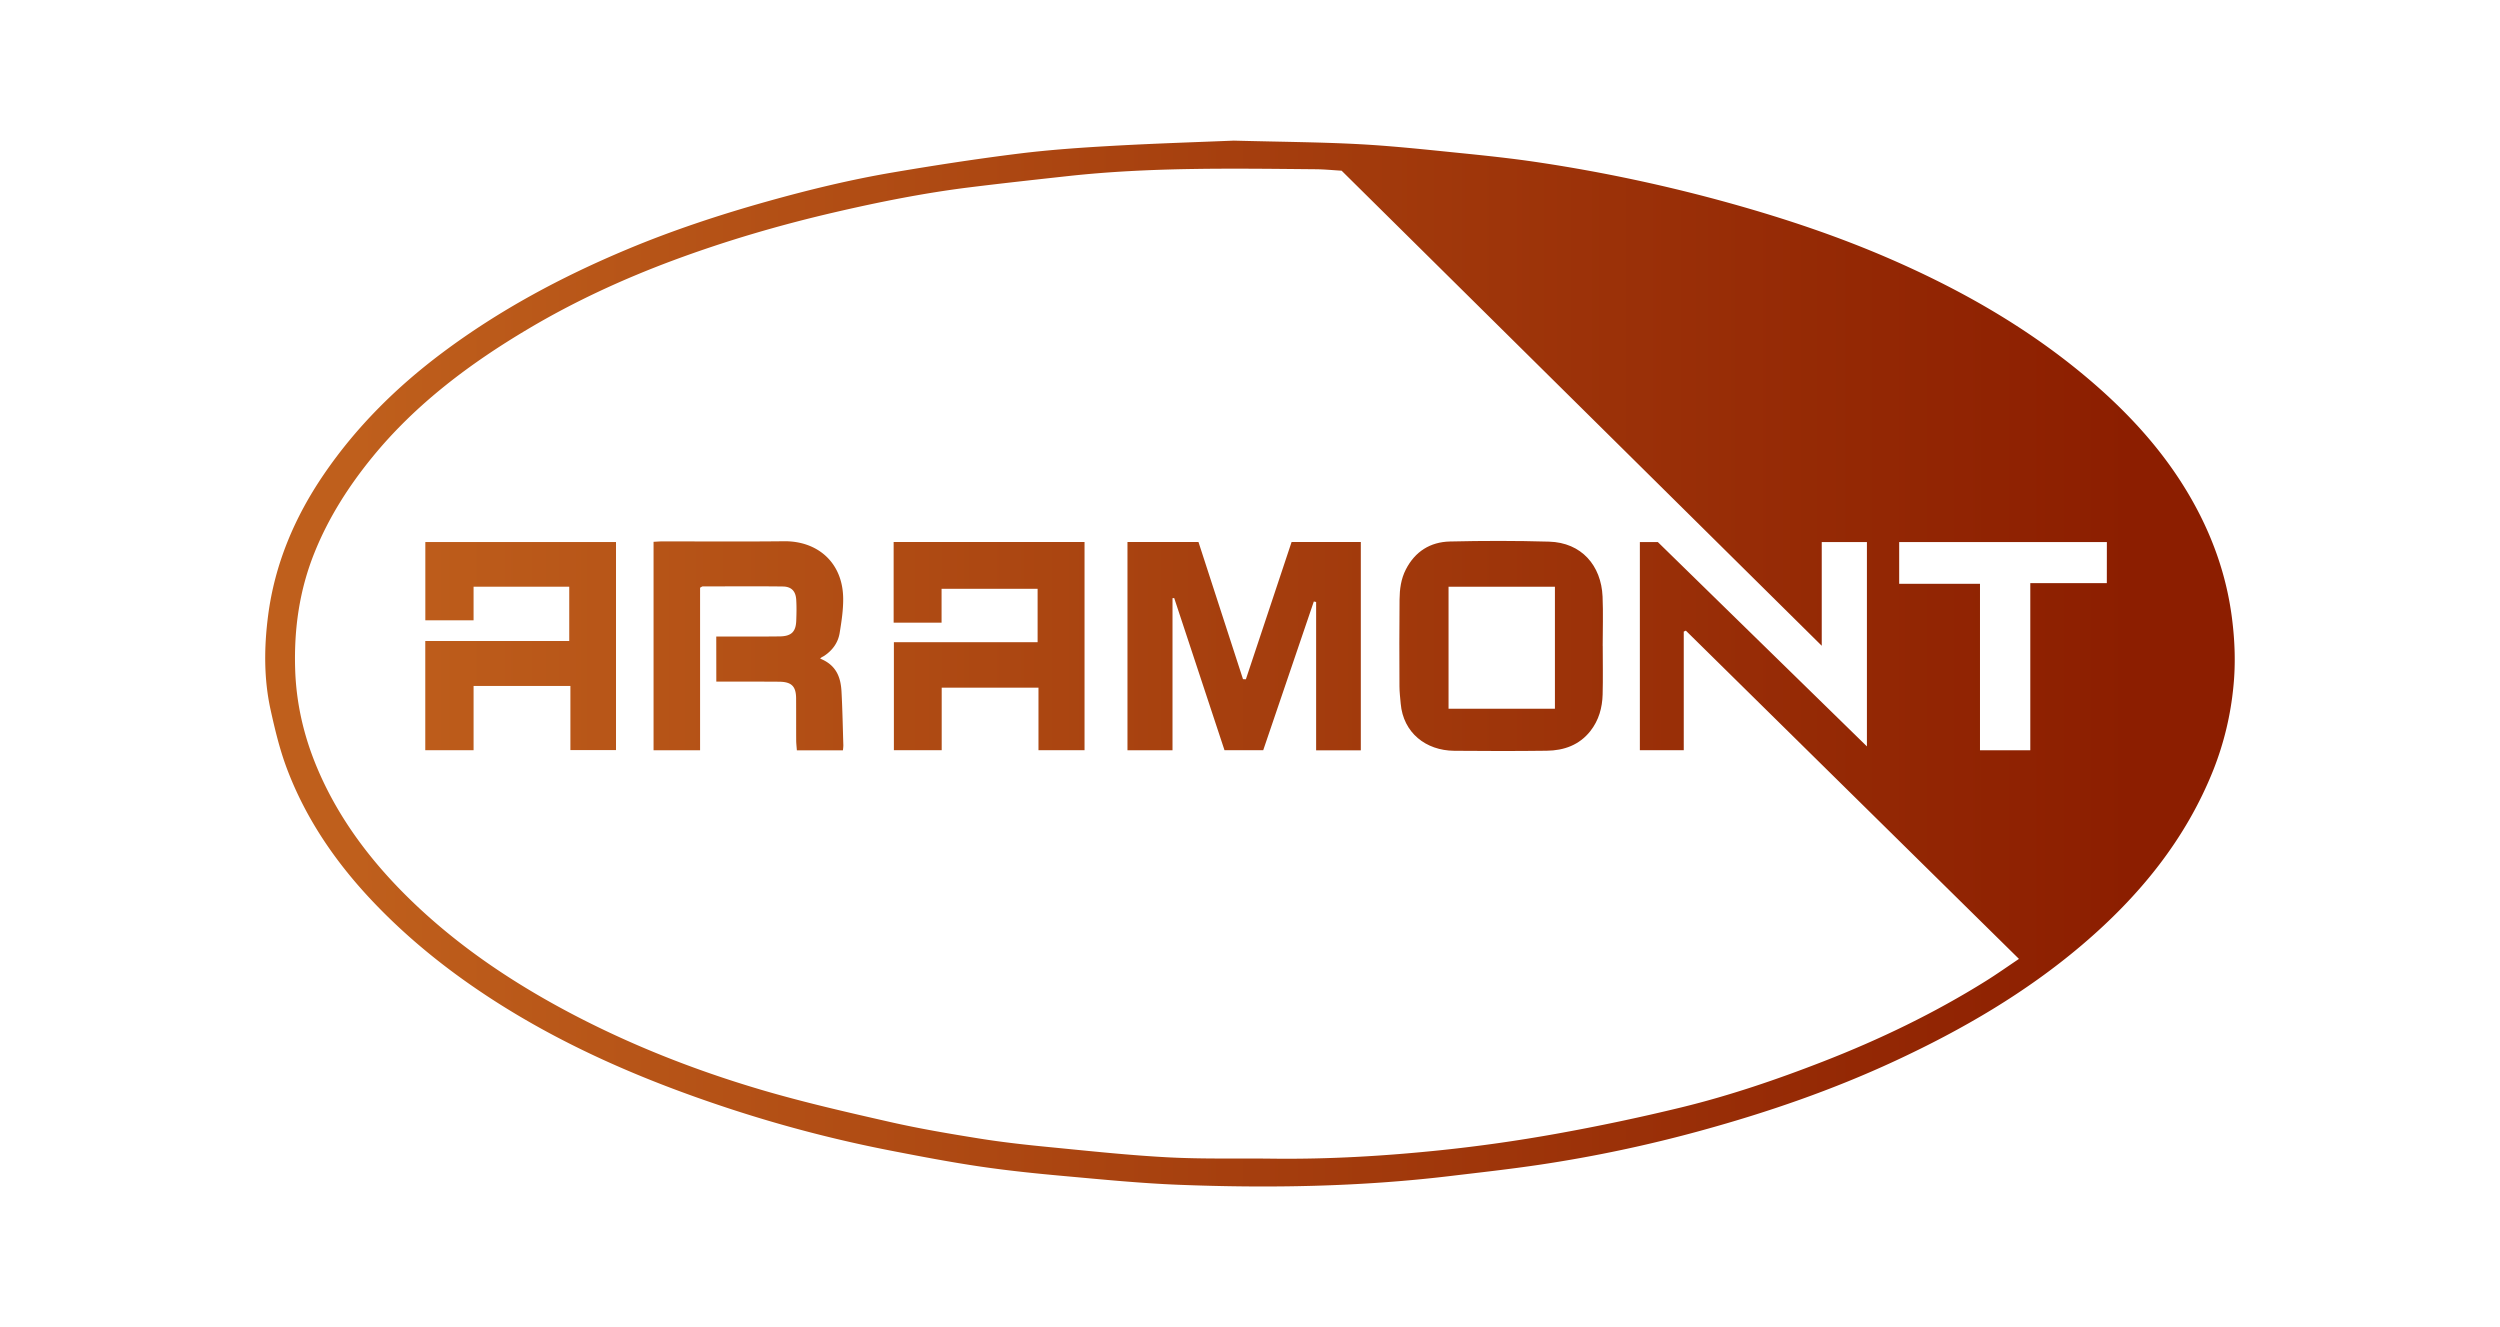
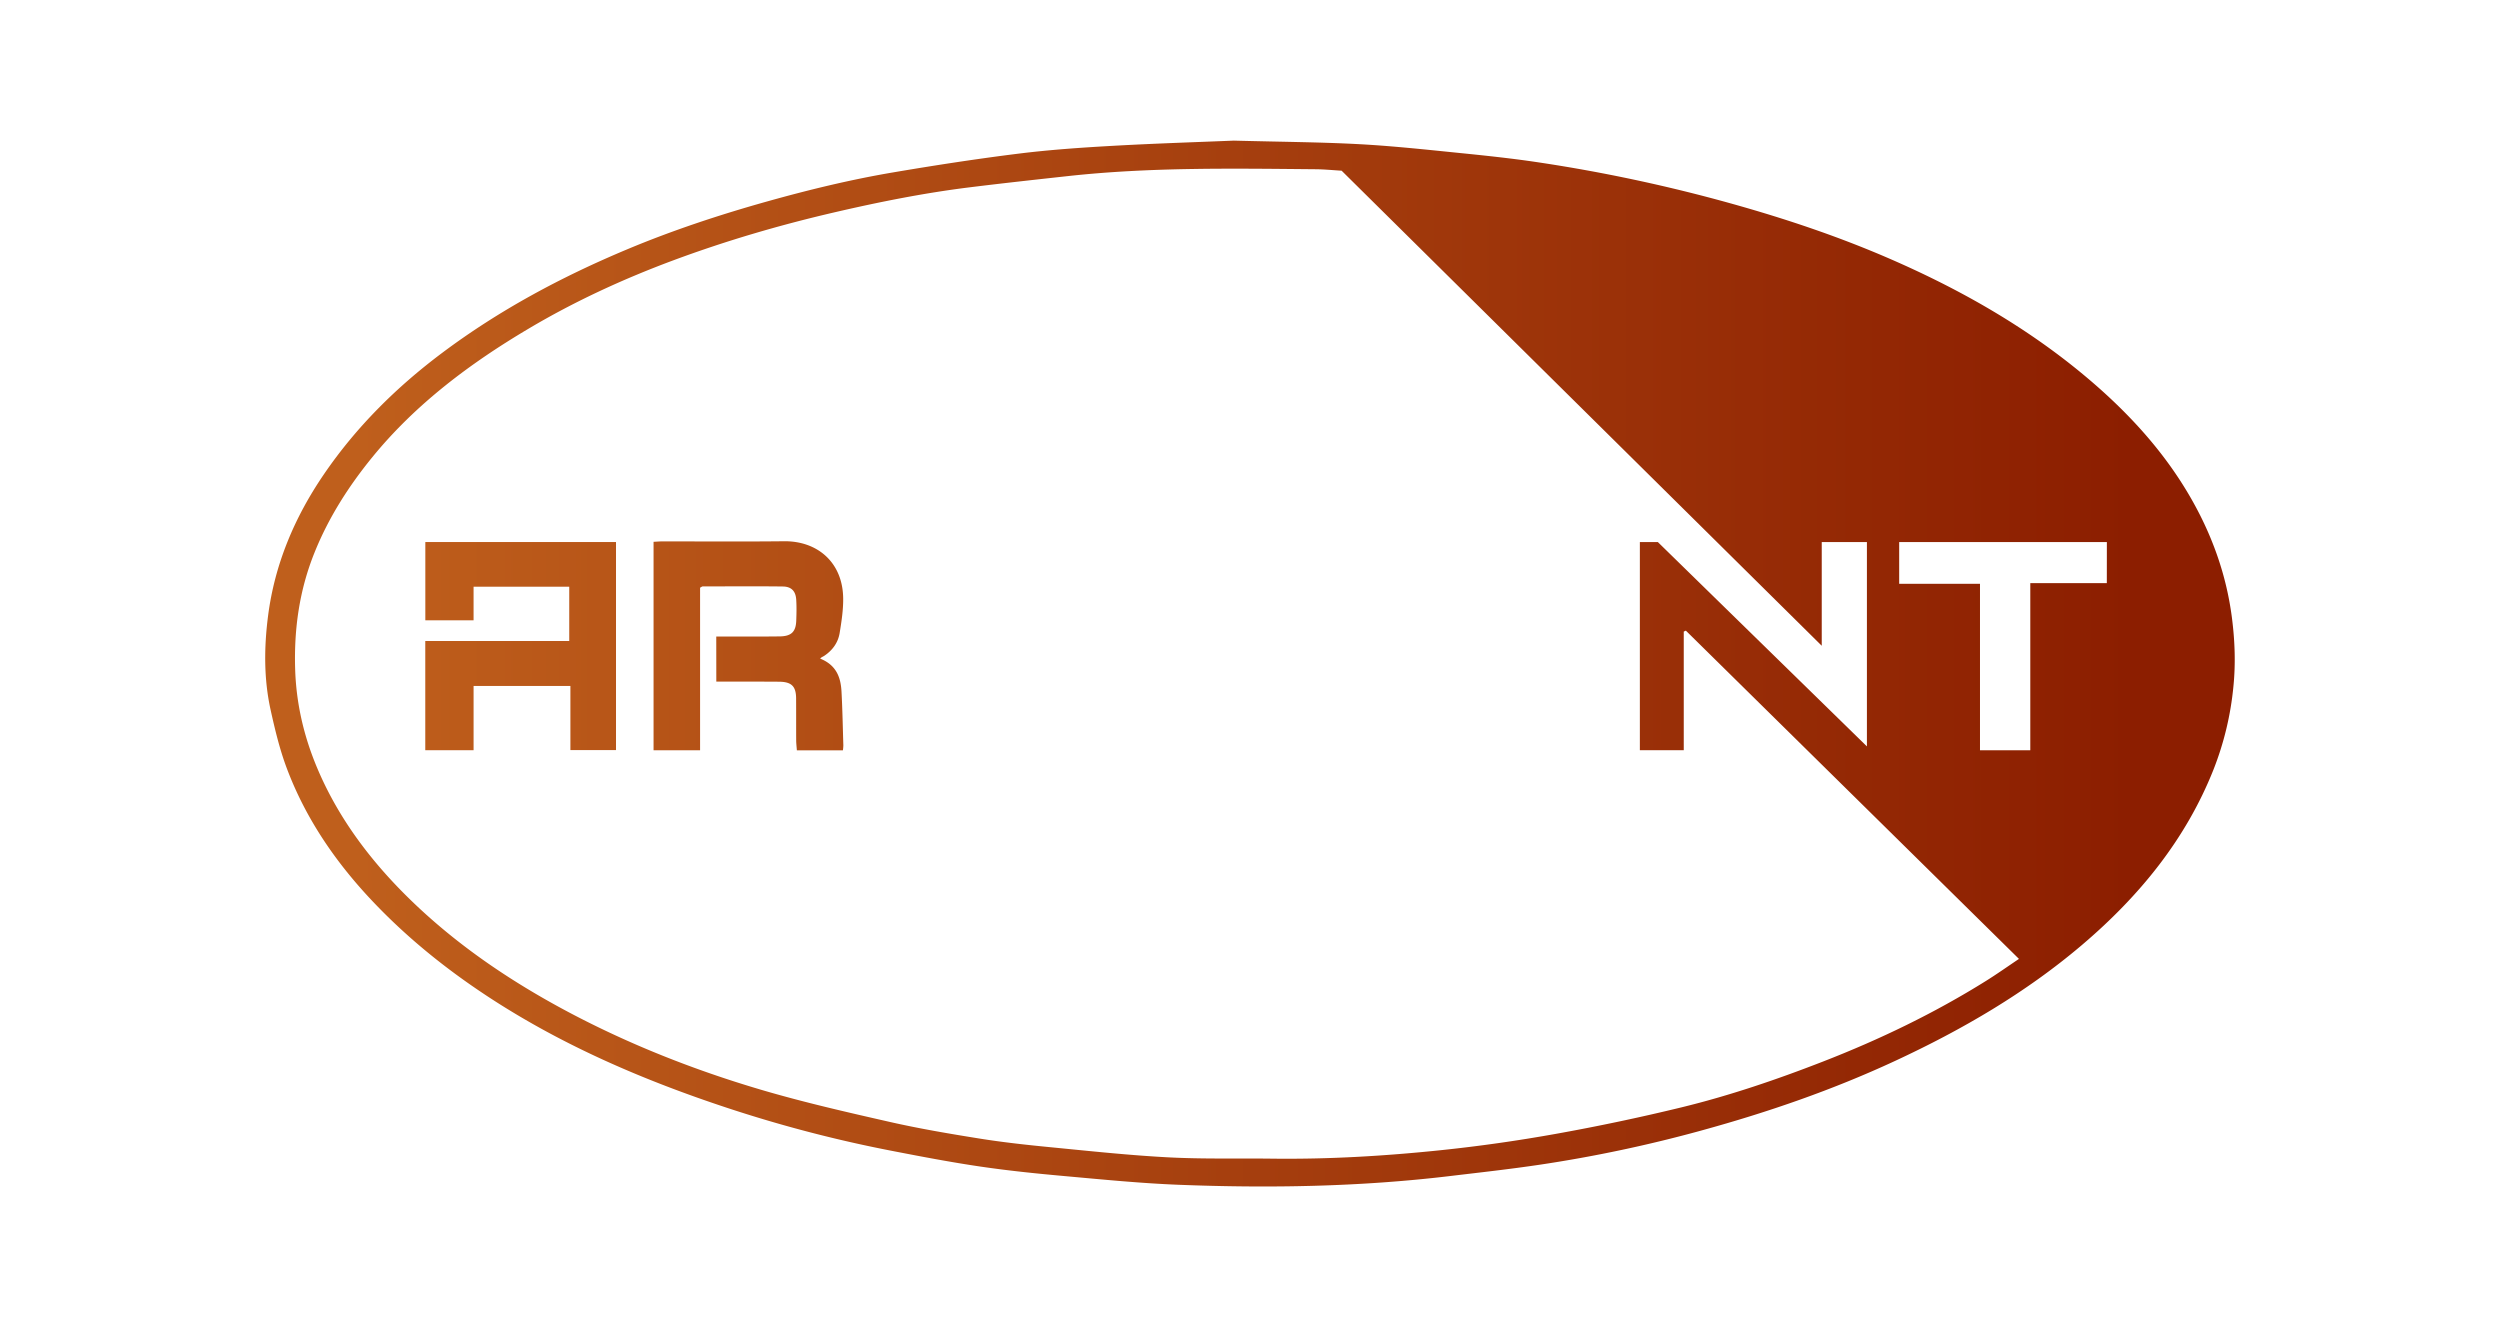
<svg xmlns="http://www.w3.org/2000/svg" xmlns:xlink="http://www.w3.org/1999/xlink" id="Layer_1" data-name="Layer 1" viewBox="0 0 3063 1626">
  <defs>
    <style>
      .cls-1 {
        fill: url(#linear-gradient);
      }

      .cls-2 {
        fill: url(#linear-gradient-2);
      }

      .cls-3 {
        fill: url(#linear-gradient-3);
      }

      .cls-4 {
        fill: url(#linear-gradient-4);
      }

      .cls-5 {
        fill: url(#linear-gradient-5);
      }

      .cls-6 {
        fill: url(#linear-gradient-6);
      }
    </style>
    <linearGradient id="linear-gradient" x1="433.8" y1="813" x2="2611.99" y2="813" gradientUnits="userSpaceOnUse">
      <stop offset="0" stop-color="#bf5f1c" />
      <stop offset="1" stop-color="#8c1e00" />
    </linearGradient>
    <linearGradient id="linear-gradient-2" x1="433.8" y1="791.71" x2="2611.99" y2="791.71" xlink:href="#linear-gradient" />
    <linearGradient id="linear-gradient-3" x1="433.8" y1="791.63" x2="2611.99" y2="791.63" xlink:href="#linear-gradient" />
    <linearGradient id="linear-gradient-4" x1="433.8" y1="791.63" x2="2611.99" y2="791.63" xlink:href="#linear-gradient" />
    <linearGradient id="linear-gradient-5" x1="433.8" y1="791.42" x2="2611.99" y2="791.42" xlink:href="#linear-gradient" />
    <linearGradient id="linear-gradient-6" x1="433.8" y1="791.24" x2="2611.99" y2="791.24" xlink:href="#linear-gradient" />
  </defs>
  <title>ARAMONT logo NoPaddRev</title>
  <g>
    <path class="cls-1" d="M1511.62,172.29c59.19,1.56,106.26,1.83,153.21,4.33,40.32,2.15,80.53,6.49,120.72,10.54,32.9,3.31,65.84,6.75,98.52,11.64a1959.11,1959.11,0,0,1,237.51,50.72c65.06,18.21,129,39.57,190.92,66.29,86.16,37.2,167.14,82.86,239.13,142.46,51.56,42.7,96.79,90.81,130.47,148.29,27.43,46.81,45.57,96.65,52.47,150.41,3.59,28,4.62,55.88,1.84,83.77A375.3,375.3,0,0,1,2712,942.83c-34,85.64-90.8,155.16-161.29,215.05-68.86,58.5-146.49,103.67-228.77,141.91-76.49,35.56-156.05,63-237.53,85.35a1685.12,1685.12,0,0,1-198.19,41.91c-36.47,5.43-73.16,9.48-109.79,13.86-110.45,13.21-221.36,15-332.37,10.68-46.88-1.85-93.67-6.51-140.42-10.72-34.08-3.06-68.17-6.57-102-11.53-35.69-5.24-71.16-12-106.58-18.86a1634.73,1634.73,0,0,1-204.73-53.32c-101.51-33.57-199-75.39-288.52-133.52-51.38-33.37-98.85-71.13-141.11-115-47.3-49-85.45-103.89-109.25-167.15-8.78-23.32-14.63-47.84-20-72.19-8.3-38-7.93-76.59-3-114.84,8.1-62.85,32.16-120.19,68.11-172.93,39.69-58.22,89.25-107.41,146.13-149.89,69.31-51.77,145.17-92.42,225.35-126,56.2-23.55,113.92-42.6,172.7-59.06,50.65-14.18,101.72-26.57,153.6-35.37,51.1-8.68,102.39-16.6,153.83-23,38.52-4.79,77.37-7.42,116.16-9.6C1417.45,175.66,1470.58,174,1511.62,172.29Zm132.13,36.85c-10.43-.61-21.18-1.7-31.94-1.79-101.34-.92-202.71-2.65-303.69,8.43-40.11,4.41-80.22,8.78-120.25,13.75-55.73,6.92-110.66,17.91-165.29,30.58-67.39,15.63-133.54,35-198.23,59.08-61.19,22.81-120.19,50-176.11,83.14C575.85,445.19,509.36,495,456.28,560c-29.28,35.86-53.81,74.39-71,117.18-18.49,45.91-25.15,93.36-23.66,142.51,1.26,41.63,10.39,81.35,26.32,119.63,24.82,59.63,62.68,111.09,108.68,157,58.73,58.57,126.87,105,200.57,144.08C772,1280,850.71,1311,932.1,1335.06c52.14,15.39,105.35,27.55,158.46,39.61,36.26,8.23,73.06,14.45,109.82,20.33,28.44,4.54,57.15,7.7,85.84,10.49,48.23,4.7,96.47,9.91,144.84,12.47,42.69,2.26,85.58,1.11,128.38,1.63,68.68.82,137.16-3.24,205.36-10.33,47.35-4.91,94.6-11.66,141.43-20.06q77.63-13.92,154.31-32.57c58.9-14.4,116.2-33.92,172.65-55.88,69.8-27.14,136.79-59.42,200-98.91,13.43-8.39,26.35-17.54,40.44-27l-408.1-402.18-2.59,1.16V919.11h-53.78c0-86.26,0-169,0-255h22l256.18,250.37,0-250.37H2232c0,43.31,0,83.27,0,127.07Zm937.58,455H2326.88v51.17h99v203.9h61.64V714.45h93.76Z" />
-     <path class="cls-2" d="M1667.27,919.32h-54.75V737.54l-2.82-.6c-21.17,62.24-40.69,119.57-62,182.22h-47.45c-21.14-64-40.58-122.76-61.63-186.46l-2.06.18V919.22h-55.18V664.09h87c18.18,56.28,36.36,111.76,54.54,168l3.53.18c18.62-56,37.24-111.69,56-168.19h84.82Z" />
-     <path class="cls-3" d="M1153.61,721.4v41.53h-58.72V664.09h233.89V919.16h-56.44V842.52H1153.77v76.66h-58.58V786.83h176.09V721.4Z" />
    <path class="cls-4" d="M697.44,718.83H580.22V760h-59.1v-95.9H754.73V919H698.86V840.43H580.23v78.73H521.05V785.36H697.44Z" />
-     <path class="cls-5" d="M1963.67,791.41c0,19.8.4,39.6-.12,59.38-.43,16.29-4.65,31.75-15.12,45-13.45,17-32.23,23.77-53.44,24-37.75.49-75.52.41-113.27.07-34.94-.31-62.47-22.18-65.58-57.8-.61-7-1.5-14.11-1.52-21.16-.14-35.48-.27-71,.11-106.43.14-12.65,1.72-25.13,7.77-36.89,11.24-21.8,29.66-33.58,54.09-34.15,40.43-.95,80.92-1,121.34.18,39.75,1.13,63.9,29.29,65.54,67.32.87,20.13.15,40.33.15,60.49Zm-58.58,76.92V718.88H1774.76V868.33Z" />
    <path class="cls-6" d="M877.56,779.86h16.49c20.43,0,40.86.14,61.29-.14,14.08-.19,19.67-5.55,20.21-18.94.34-8.58.52-17.21,0-25.77-.6-10.66-5.78-16.3-16.49-16.43-32.75-.4-65.51-.14-98.26-.08-.65,0-1.29.63-3.06,1.56V919.23h-57V663.83c4.05-.2,7.43-.51,10.81-.51,49.72,0,99.46.38,149.18-.17,40.48-.44,72,25.63,72.34,70.33.12,14-2.05,28.13-4.31,42-1.92,11.86-8.75,21.38-19.13,28.2-1.56,1-3.47,1.56-4.73,3.27,20,8,25.19,23.21,26.11,40.38,1.19,22,1.58,44,2.26,66a51.24,51.24,0,0,1-.54,6H976.32c-.31-4.3-.8-8.26-.83-12.23-.1-17.18,0-34.37-.1-51.56-.13-14.82-5.66-20.19-21-20.31-21.59-.17-43.18-.08-64.77-.1h-12Z" />
  </g>
</svg>